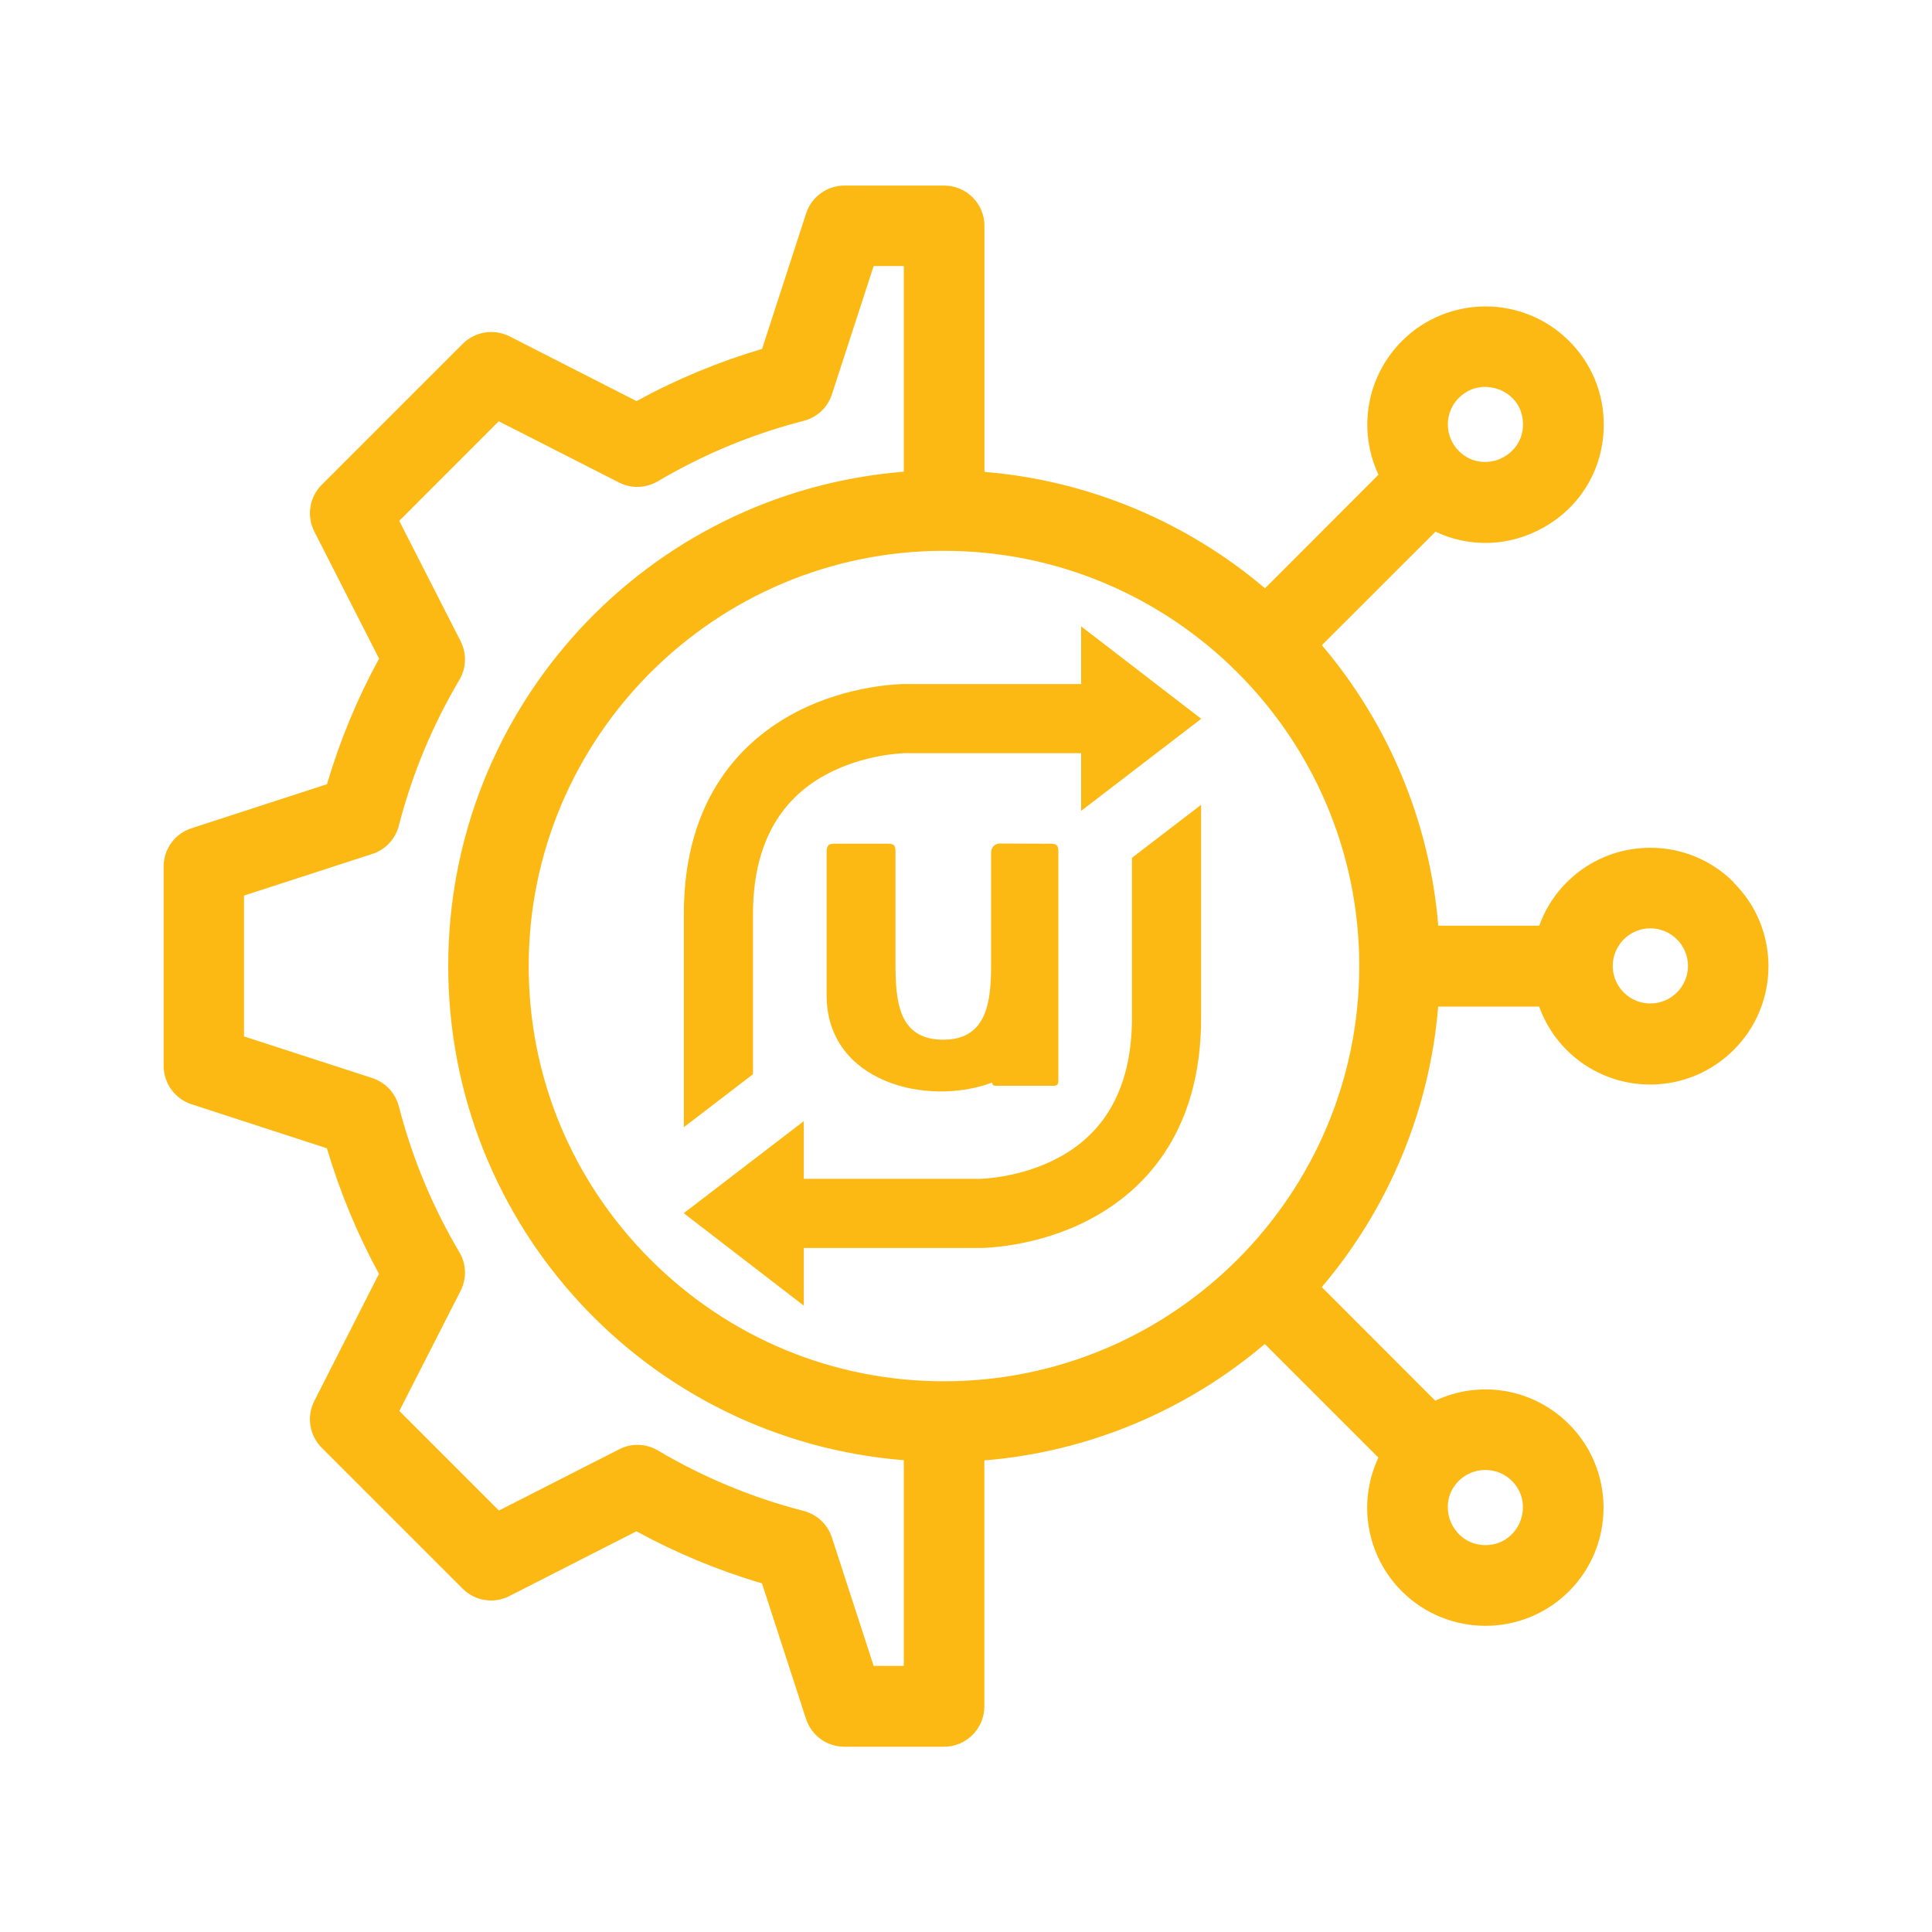
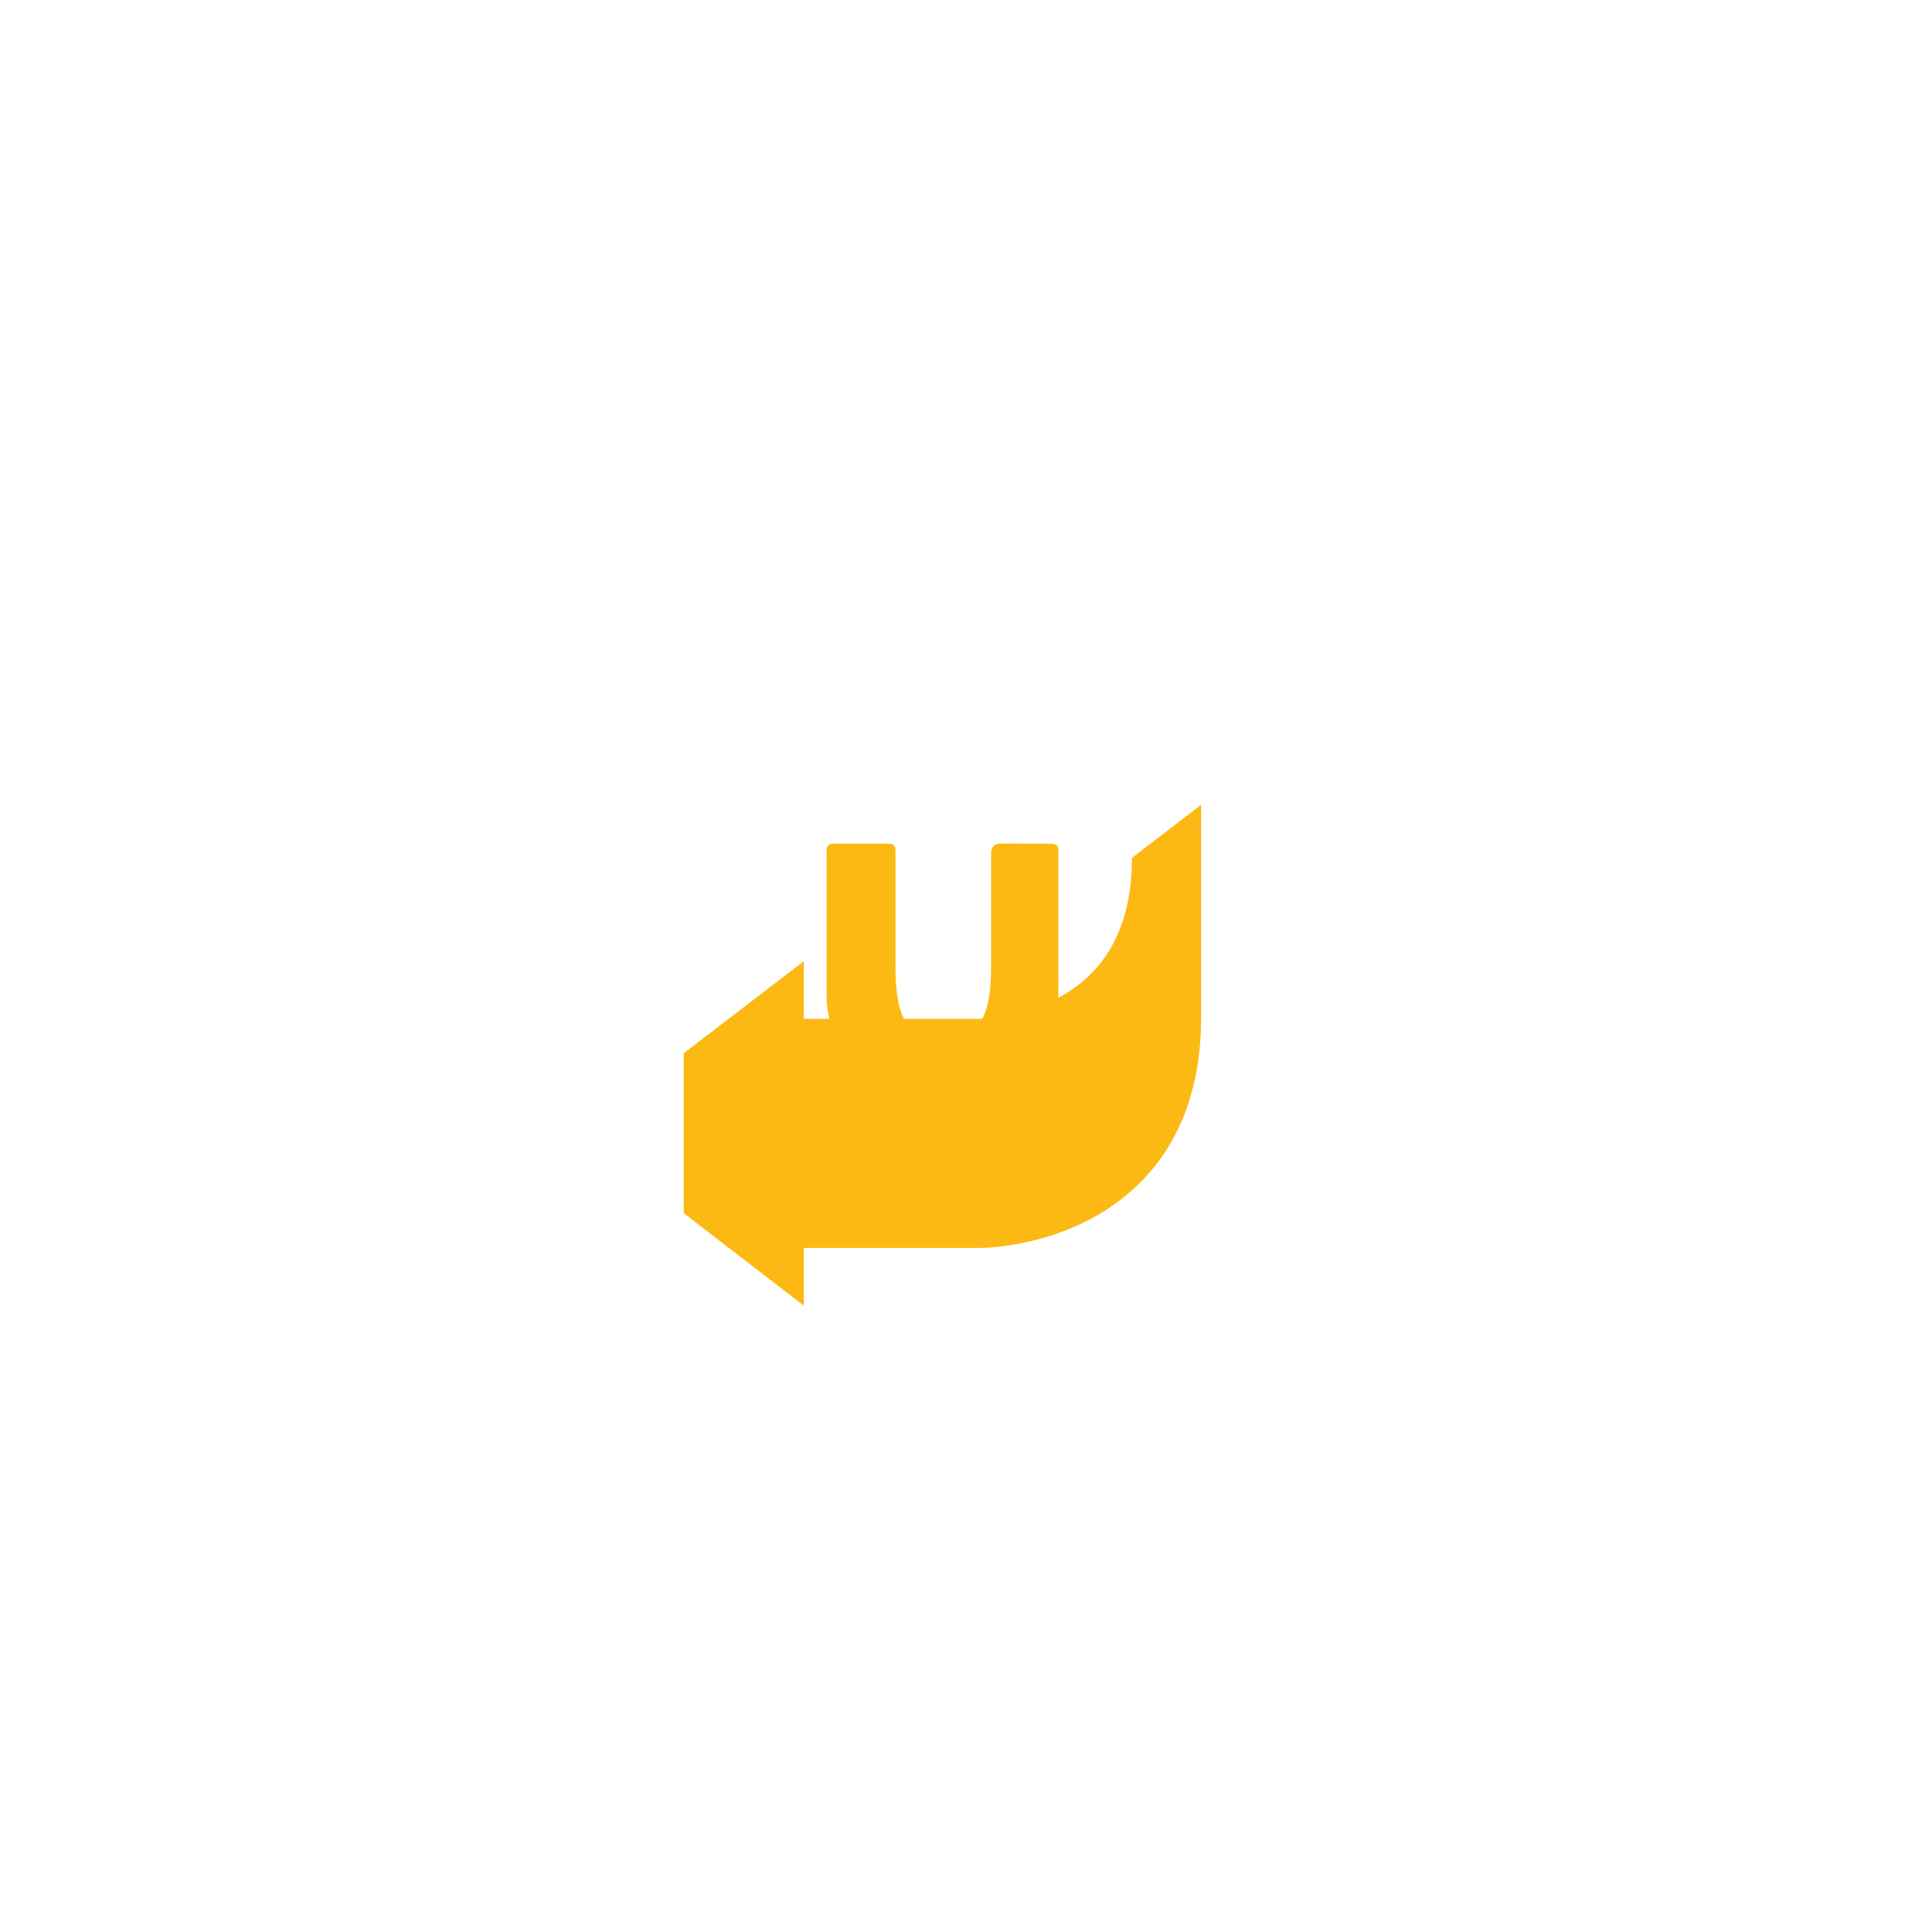
<svg xmlns="http://www.w3.org/2000/svg" id="Layer_1" data-name="Layer 1" viewBox="0 0 200 200">
  <defs>
    <style>
      .cls-1 {
        fill: #fdb913;
      }
    </style>
  </defs>
-   <path class="cls-1" d="M179.49,91.35c-2.31-2.31-5.38-3.59-8.65-3.59h0c-5.21,0-9.77,3.26-11.5,8.07h-10.45c-.87-10.66-5.1-20.86-12.05-29.04l11.76-11.75c3.56,1.68,7.66,1.55,11.18-.43,3.91-2.19,6.24-6.17,6.24-10.66,0-3.27-1.27-6.34-3.59-8.65-4.77-4.77-12.53-4.77-17.3,0-3.68,3.69-4.6,9.21-2.43,13.84l-11.75,11.76c-8.18-6.95-18.38-11.18-29.04-12.05v-25.47c0-2.3-1.87-4.17-4.17-4.17h-10.32c-1.81,0-3.41,1.16-3.97,2.88l-4.56,14.03c-4.5,1.33-8.87,3.14-13,5.4l-13.14-6.7c-1.62-.81-3.56-.51-4.85.77l-14.59,14.59c-1.29,1.29-1.59,3.23-.77,4.85l6.7,13.15c-2.26,4.14-4.07,8.51-5.39,13l-14.03,4.56c-1.72.56-2.88,2.15-2.88,3.96v20.64c0,1.81,1.16,3.41,2.88,3.97l14.02,4.56c1.34,4.52,3.15,8.88,5.39,13l-6.69,13.15c-.82,1.61-.52,3.56.76,4.85l14.59,14.59c1.28,1.28,3.22,1.59,4.85.76l13.14-6.7c4.13,2.25,8.5,4.07,13,5.39l4.56,14.03c.56,1.72,2.15,2.88,3.97,2.88h10.32c2.3,0,4.17-1.87,4.17-4.17v-25.47c10.66-.86,20.86-5.1,29.03-12.05l11.76,11.76c-2.17,4.63-1.26,10.15,2.43,13.84,4.77,4.76,12.52,4.77,17.3,0,4.77-4.77,4.77-12.53,0-17.3-3.69-3.69-9.21-4.62-13.84-2.43l-11.75-11.76c6.95-8.18,11.18-18.38,12.05-29.04h10.45c1.73,4.81,6.29,8.07,11.5,8.07,6.75,0,12.24-5.49,12.24-12.24,0-3.26-1.27-6.34-3.59-8.65ZM170.84,96.1c2.15,0,3.9,1.75,3.9,3.89s-1.75,3.89-3.9,3.89-3.89-1.75-3.89-3.89,1.75-3.89,3.89-3.89ZM157.36,157.54c-.48,1.16-1.68,2.41-3.59,2.41s-3.1-1.25-3.59-2.41c-.48-1.16-.52-2.89.83-4.24.73-.73,1.71-1.13,2.75-1.13s2.02.4,2.75,1.13c1.35,1.35,1.32,3.08.84,4.24ZM151.02,41.19c.83-.83,1.8-1.14,2.7-1.14.56,0,1.09.12,1.54.3,1.5.62,2.4,1.96,2.4,3.58,0,1.91-1.25,3.1-2.41,3.59-1.16.48-2.89.51-4.23-.83-1.52-1.52-1.52-3.99,0-5.51ZM47.68,133.63c.65-1.29.6-2.79-.13-4.01-2.79-4.71-4.89-9.78-6.26-15.09-.36-1.39-1.39-2.48-2.75-2.93l-13.28-4.31v-14.58l13.28-4.31c1.37-.44,2.39-1.54,2.75-2.93,1.36-5.3,3.47-10.37,6.26-15.08.73-1.23.78-2.73.13-4.02l-6.35-12.45,10.3-10.31,12.45,6.34c1.28.65,2.78.6,4.02-.13,4.73-2.79,9.8-4.9,15.09-6.25,1.39-.36,2.49-1.39,2.93-2.75l4.32-13.28h3.12v21.29c-26.58,2.14-47.16,24.31-47.16,51.17s20.59,49.03,47.16,51.16v21.29h-3.12l-4.32-13.28c-.44-1.37-1.54-2.4-2.93-2.76-5.28-1.36-10.36-3.46-15.07-6.25-1.24-.74-2.75-.79-4.02-.13l-12.45,6.34-10.31-10.31,6.35-12.45ZM140.71,100c0,23.7-19.28,42.99-42.99,42.99-11.46,0-22.25-4.48-30.38-12.6-8.13-8.13-12.61-18.92-12.61-30.38,0-23.7,19.28-42.99,42.99-42.99s42.99,19.28,42.99,42.99Z" />
  <g>
-     <path class="cls-1" d="M124.35,74.41l-12.43-9.57h0v5.97h-18.26c-.23,0-5.77.03-11.31,2.94-5.28,2.77-11.56,8.64-11.56,20.89v22.05h0s7.16-5.49,7.16-5.49v-16.56c0-6.87,2.53-11.73,7.53-14.44,3.99-2.17,8.16-2.23,8.18-2.23h18.26v5.97l12.43-9.53Z" />
    <path class="cls-1" d="M108.86,87.34c-2.04,0-5.37-.02-5.37-.02-.38,0-.89.28-.89.96v11.41c0,3.76-.29,7.94-4.95,7.94s-4.95-4-4.95-7.94v-11.51c0-.51-.05-.84-.71-.84h-5.74c-.54,0-.68.35-.68.83v14.85c0,9.03,10.43,11.57,17.15,9.04-.01.37.22.34.59.34h5.74c.36,0,.51-.12.51-.49v-23.72c0-.51-.05-.84-.71-.84Z" />
-     <path class="cls-1" d="M70.78,125.59l12.43,9.57h0v-5.97h18.26c.23,0,5.77-.03,11.31-2.94,5.28-2.77,11.56-8.64,11.56-20.89v-22.05h0s-7.16,5.49-7.16,5.49v16.56c0,6.87-2.53,11.73-7.53,14.44-3.99,2.17-8.16,2.23-8.18,2.23h-18.26v-5.97l-12.43,9.53Z" />
+     <path class="cls-1" d="M70.78,125.59l12.43,9.57h0v-5.97h18.26c.23,0,5.77-.03,11.31-2.94,5.28-2.77,11.56-8.64,11.56-20.89v-22.05h0s-7.16,5.49-7.16,5.49c0,6.87-2.53,11.73-7.53,14.44-3.99,2.17-8.16,2.23-8.18,2.23h-18.26v-5.97l-12.43,9.53Z" />
  </g>
</svg>